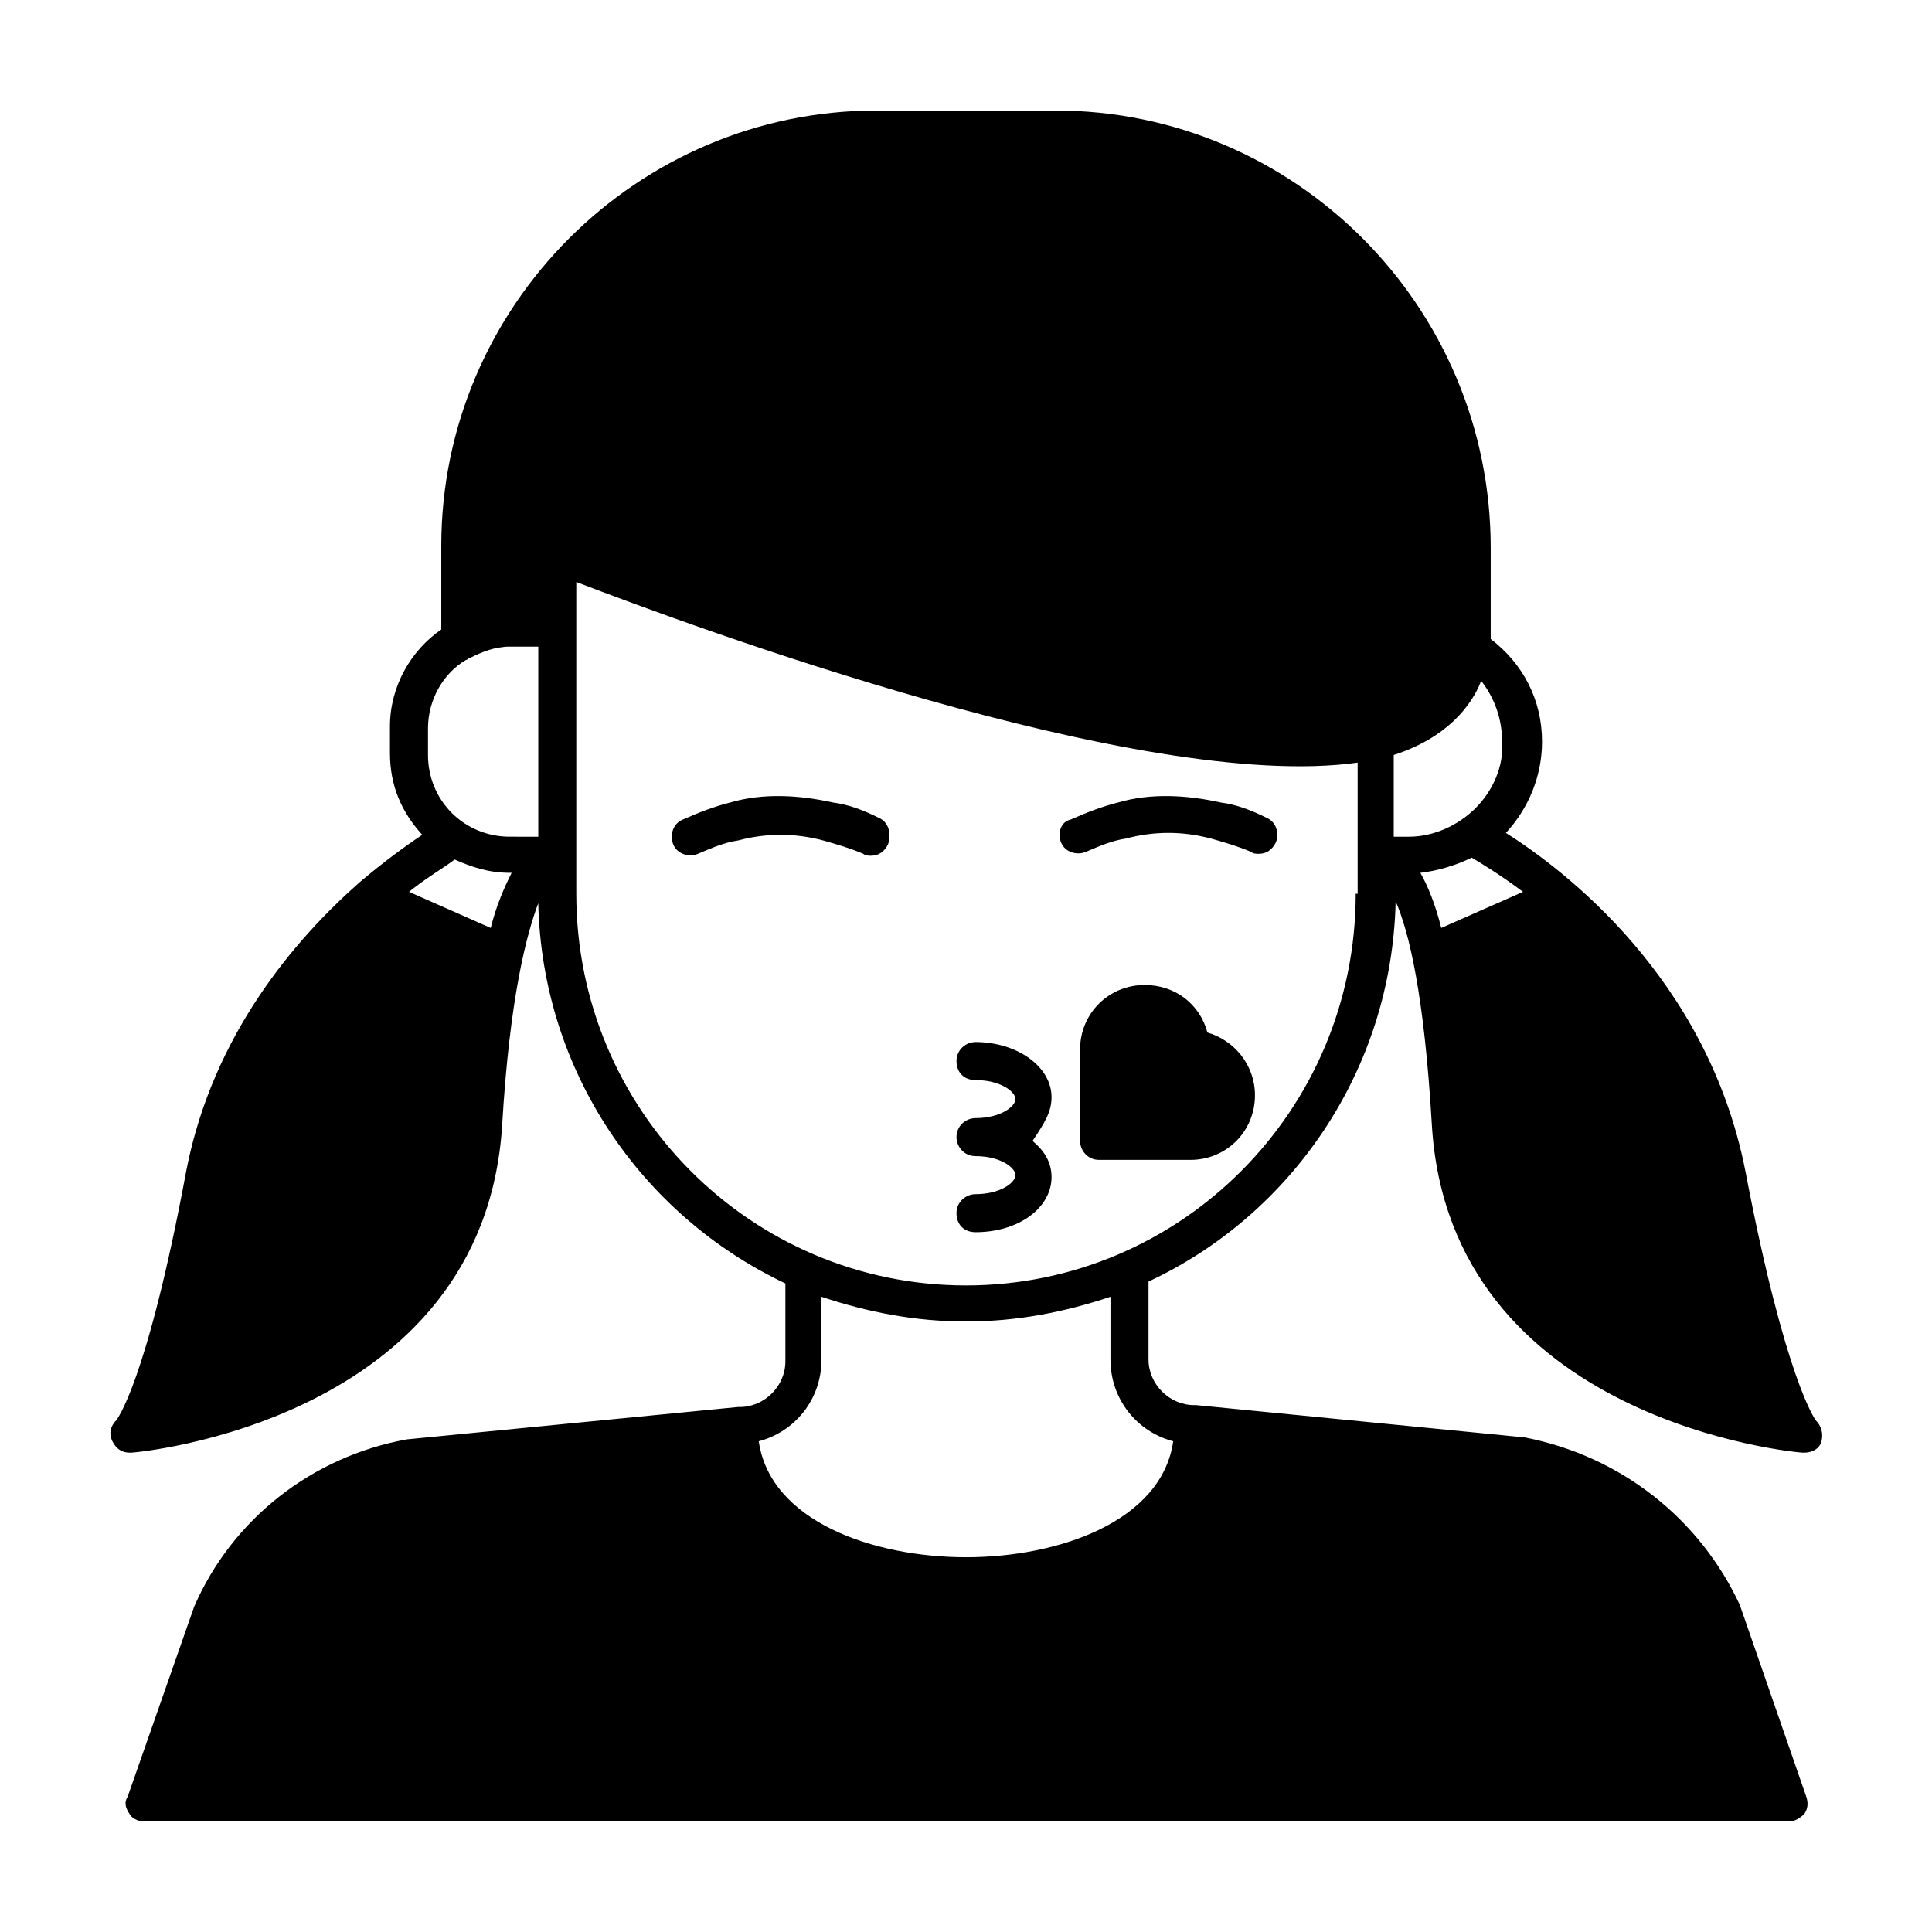
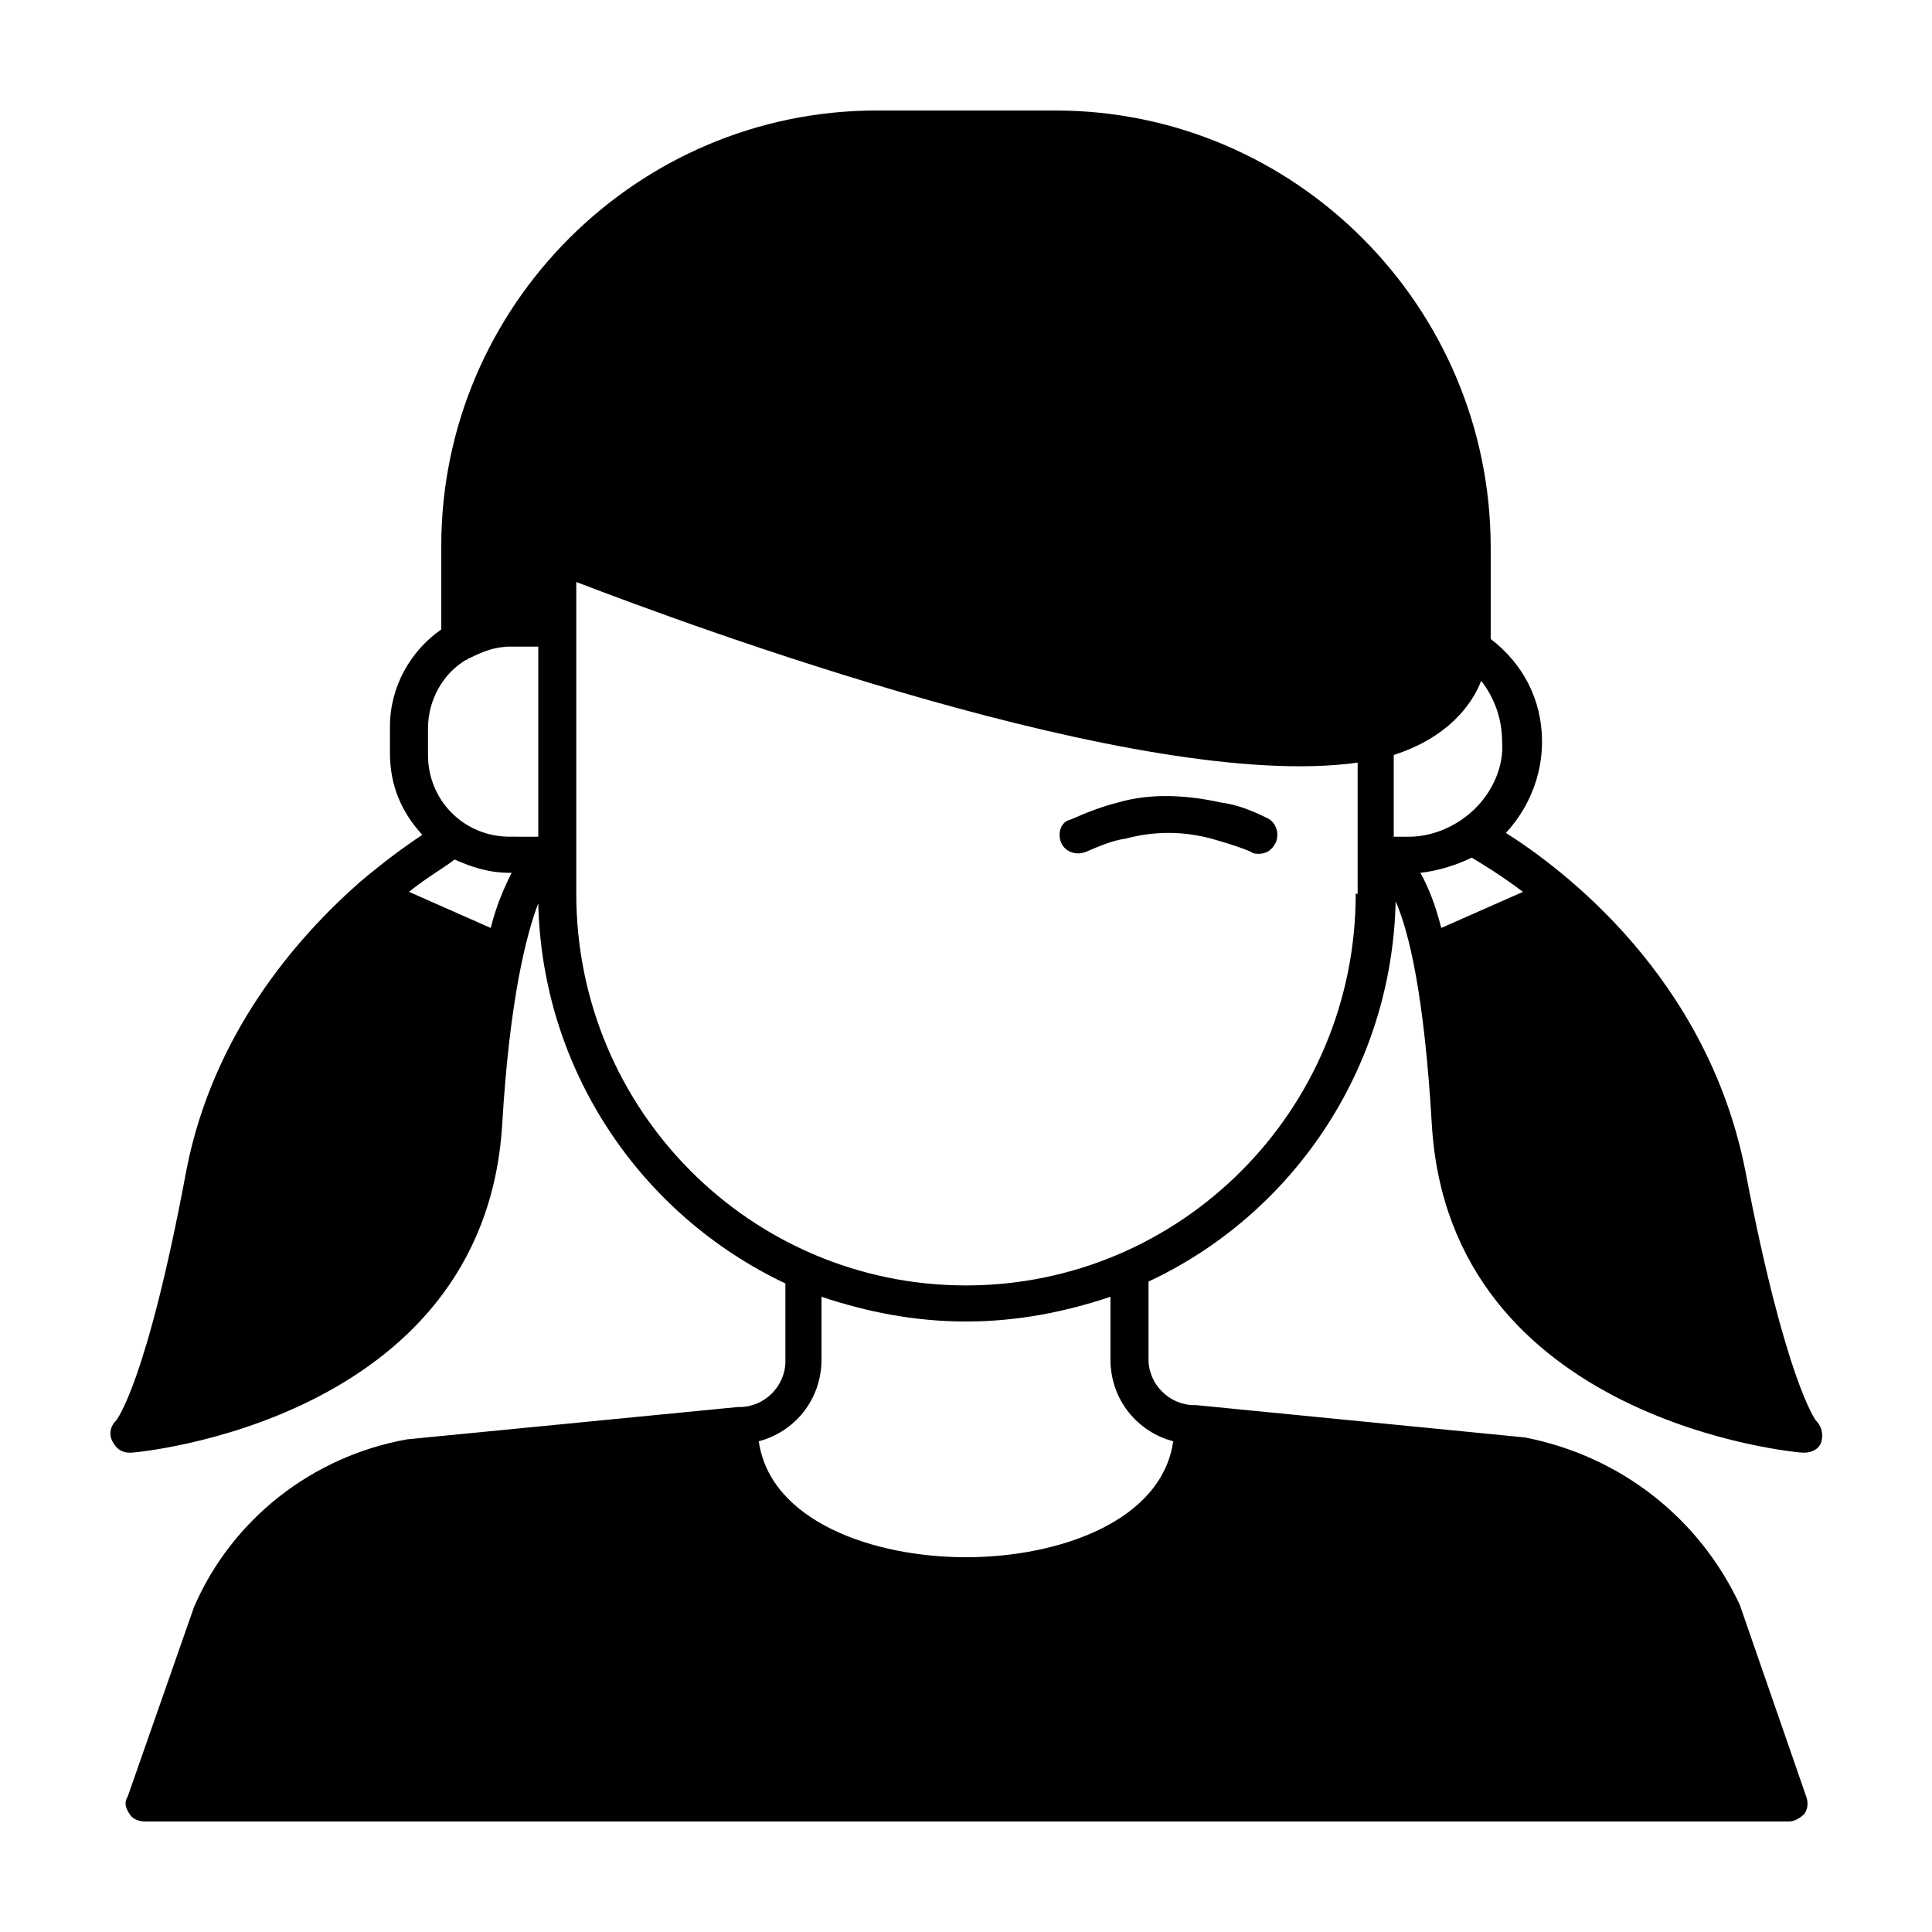
<svg xmlns="http://www.w3.org/2000/svg" fill="#000000" width="800px" height="800px" version="1.1" viewBox="144 144 512 512">
  <g>
    <path d="m625.2 520.41s-8.062-10.578-18.641-66c-10.078-51.387-48.367-80.105-63.48-89.68 6.047-6.551 9.574-15.113 9.574-24.184 0-11.082-5.039-20.656-13.602-27.207v-24.184c-0.004-63.98-51.898-115.87-115.38-115.87h-47.359c-63.477 0-115.37 51.891-115.37 115.37v22.168c-8.062 5.543-13.602 15.113-13.602 25.695v7.055c0 8.566 3.023 15.617 8.566 21.664-4.535 3.023-10.078 7.055-16.625 12.594-17.129 15.113-38.793 40.305-45.848 76.074-10.582 56.93-18.641 66.504-18.641 66.504-1.512 1.512-2.016 3.527-1.008 5.539 1.008 2.016 2.519 3.023 4.535 3.023h0.504c1.008 0 93.203-8.062 98.242-86.656 2.016-34.258 6.551-50.883 9.574-58.945 1.008 44.336 27.207 82.625 65.496 100.76v20.656c0 6.551-5.543 12.09-12.09 12.09h-0.504l-87.664 8.566c-25.191 4.535-46.352 21.16-56.426 44.336l-17.633 50.383c-1.012 1.512-0.508 3.023 0.5 4.535 0.5 1.008 2.012 2.012 4.027 2.012h435.8c1.512 0 3.023-1.008 4.031-2.016 1.008-1.512 1.008-3.023 0.504-4.535l-17.633-50.883c-10.578-22.672-31.234-39.297-56.93-44.336l-87.16-8.566h-0.504c-6.551 0-12.09-5.543-12.09-12.09v-20.656c37.785-17.633 64.488-55.922 65.496-100.76 3.527 8.062 7.559 24.688 9.574 58.945 4.527 79.102 97.23 87.16 98.238 87.16h0.504c2.016 0 4.031-1.008 4.535-3.023 0.5-2.012-0.004-4.027-1.512-5.539zm-104.79-145.1c4.535-0.504 9.574-2.016 13.602-4.031 2.519 1.512 7.559 4.535 13.602 9.07l-21.664 9.57c-1.508-6.047-3.523-11.082-5.539-14.609zm14.609-17.129c-4.535 4.535-11.082 7.559-17.633 7.559h-4.031v-21.664c14.105-4.535 20.656-13.098 23.176-19.648 3.527 4.535 5.543 10.078 5.543 16.121 0.504 6.547-2.519 13.098-7.055 17.633zm-260.97 31.738-21.664-9.574c5.039-4.031 9.574-6.551 12.09-8.566 4.535 2.016 9.07 3.527 14.609 3.527h0.504c-2.012 4.035-4.027 8.566-5.539 14.613zm-16.625-52.898c0-7.559 4.031-14.609 10.078-18.137 0.504 0 0.504-0.504 1.008-0.504 3.023-1.512 6.551-3.023 10.578-3.023h7.559v50.383l-7.559-0.004c-12.09 0-21.664-9.574-21.664-21.664zm197.49 188.93c-3.023 21.16-30.23 30.73-54.914 30.73-24.688 0.004-51.895-9.57-54.918-30.73 9.574-2.519 16.625-11.082 16.625-21.664v-16.625c12.09 4.031 24.688 6.551 38.289 6.551 13.602 0 26.199-2.519 38.289-6.551v16.625c0.004 10.582 7.055 19.148 16.629 21.664zm48.367-145.09c0 57.434-46.352 103.79-103.28 103.79s-103.28-46.352-103.28-103.79v-82.625c30.23 11.586 149.63 55.922 207.07 47.863v34.762z" />
-     <path d="m376.82 360.7c-4.031-2.016-8.062-3.527-12.09-4.031-9.07-2.016-18.641-2.519-27.207 0-4.031 1.008-8.062 2.519-12.594 4.535-2.519 1.008-3.527 4.031-2.519 6.551 1.008 2.519 4.031 3.527 6.551 2.519 3.527-1.512 7.055-3.023 10.578-3.527 7.559-2.016 15.113-2.016 22.672 0 3.527 1.008 7.055 2.016 10.578 3.527 0.504 0.504 1.512 0.504 2.016 0.504 2.016 0 3.527-1.008 4.535-3.023 1.008-3.027 0-6.047-2.519-7.055z" />
    <path d="m479.6 360.7c-4.031-2.016-8.062-3.527-12.09-4.031-9.07-2.016-18.641-2.519-27.207 0-4.031 1.008-8.062 2.519-12.594 4.535-2.523 0.504-3.531 3.523-2.523 6.043s4.031 3.527 6.551 2.519c3.527-1.512 7.055-3.023 10.578-3.527 7.559-2.016 15.113-2.016 22.672 0 3.527 1.008 7.055 2.016 10.578 3.527 0.504 0.504 1.512 0.504 2.016 0.504 2.016 0 3.527-1.008 4.535-3.023 1.012-2.519 0.004-5.539-2.516-6.547z" />
-     <path d="m422.67 434.76c0-8.062-9.07-14.609-20.152-14.609-2.519 0-5.039 2.016-5.039 5.039 0 3.023 2.016 5.039 5.039 5.039 6.551 0 10.578 3.023 10.578 5.039s-4.031 5.039-10.578 5.039c-2.519 0-5.039 2.016-5.039 5.039 0 2.519 2.016 5.039 5.039 5.039 6.551 0 10.578 3.023 10.578 5.039s-4.031 5.039-10.578 5.039c-2.519 0-5.039 2.016-5.039 5.039 0 3.023 2.016 5.039 5.039 5.039 11.586 0 20.152-6.551 20.152-14.609 0-4.031-2.016-7.055-5.039-9.574 3.023-4.543 5.039-7.566 5.039-11.598z" />
-     <path d="m463.98 417.63c-2.012-7.559-8.562-12.598-16.625-12.598-9.574 0-17.129 7.559-17.129 17.129v24.184c0 2.519 2.016 5.039 5.039 5.039h24.184c9.574 0 17.129-7.559 17.129-17.129 0-8.062-5.543-14.609-12.598-16.625z" />
  </g>
</svg>